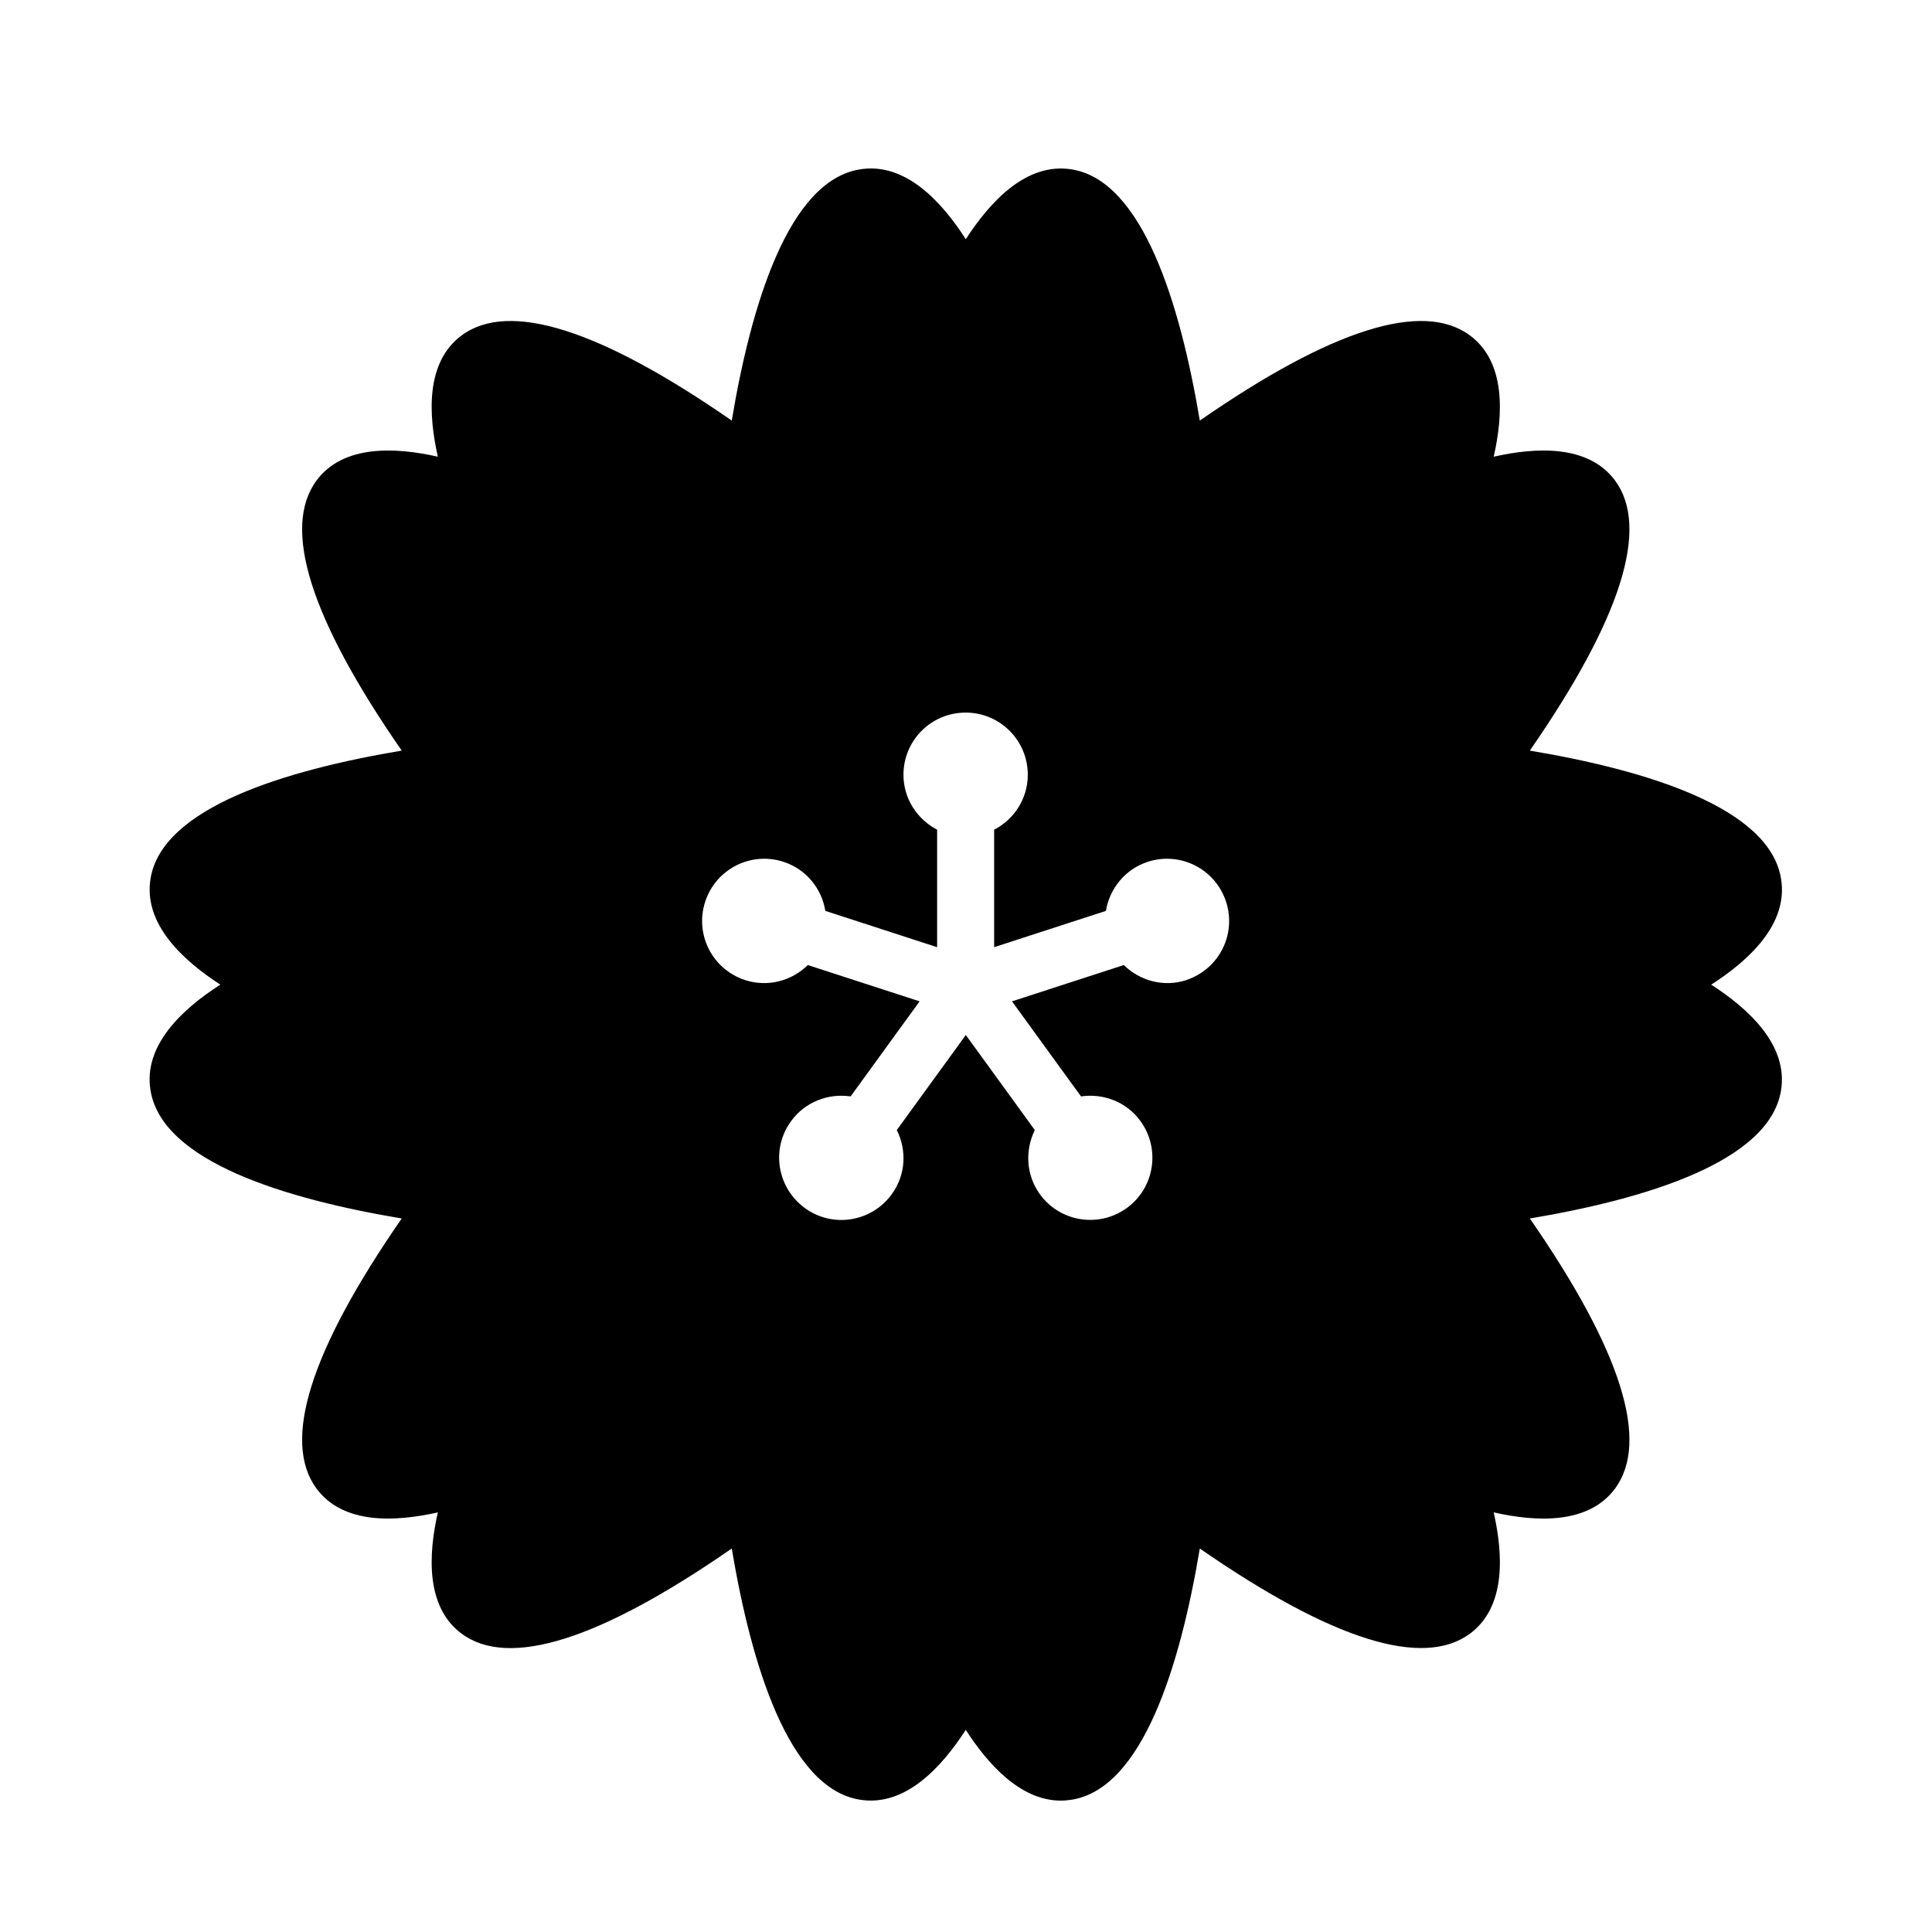
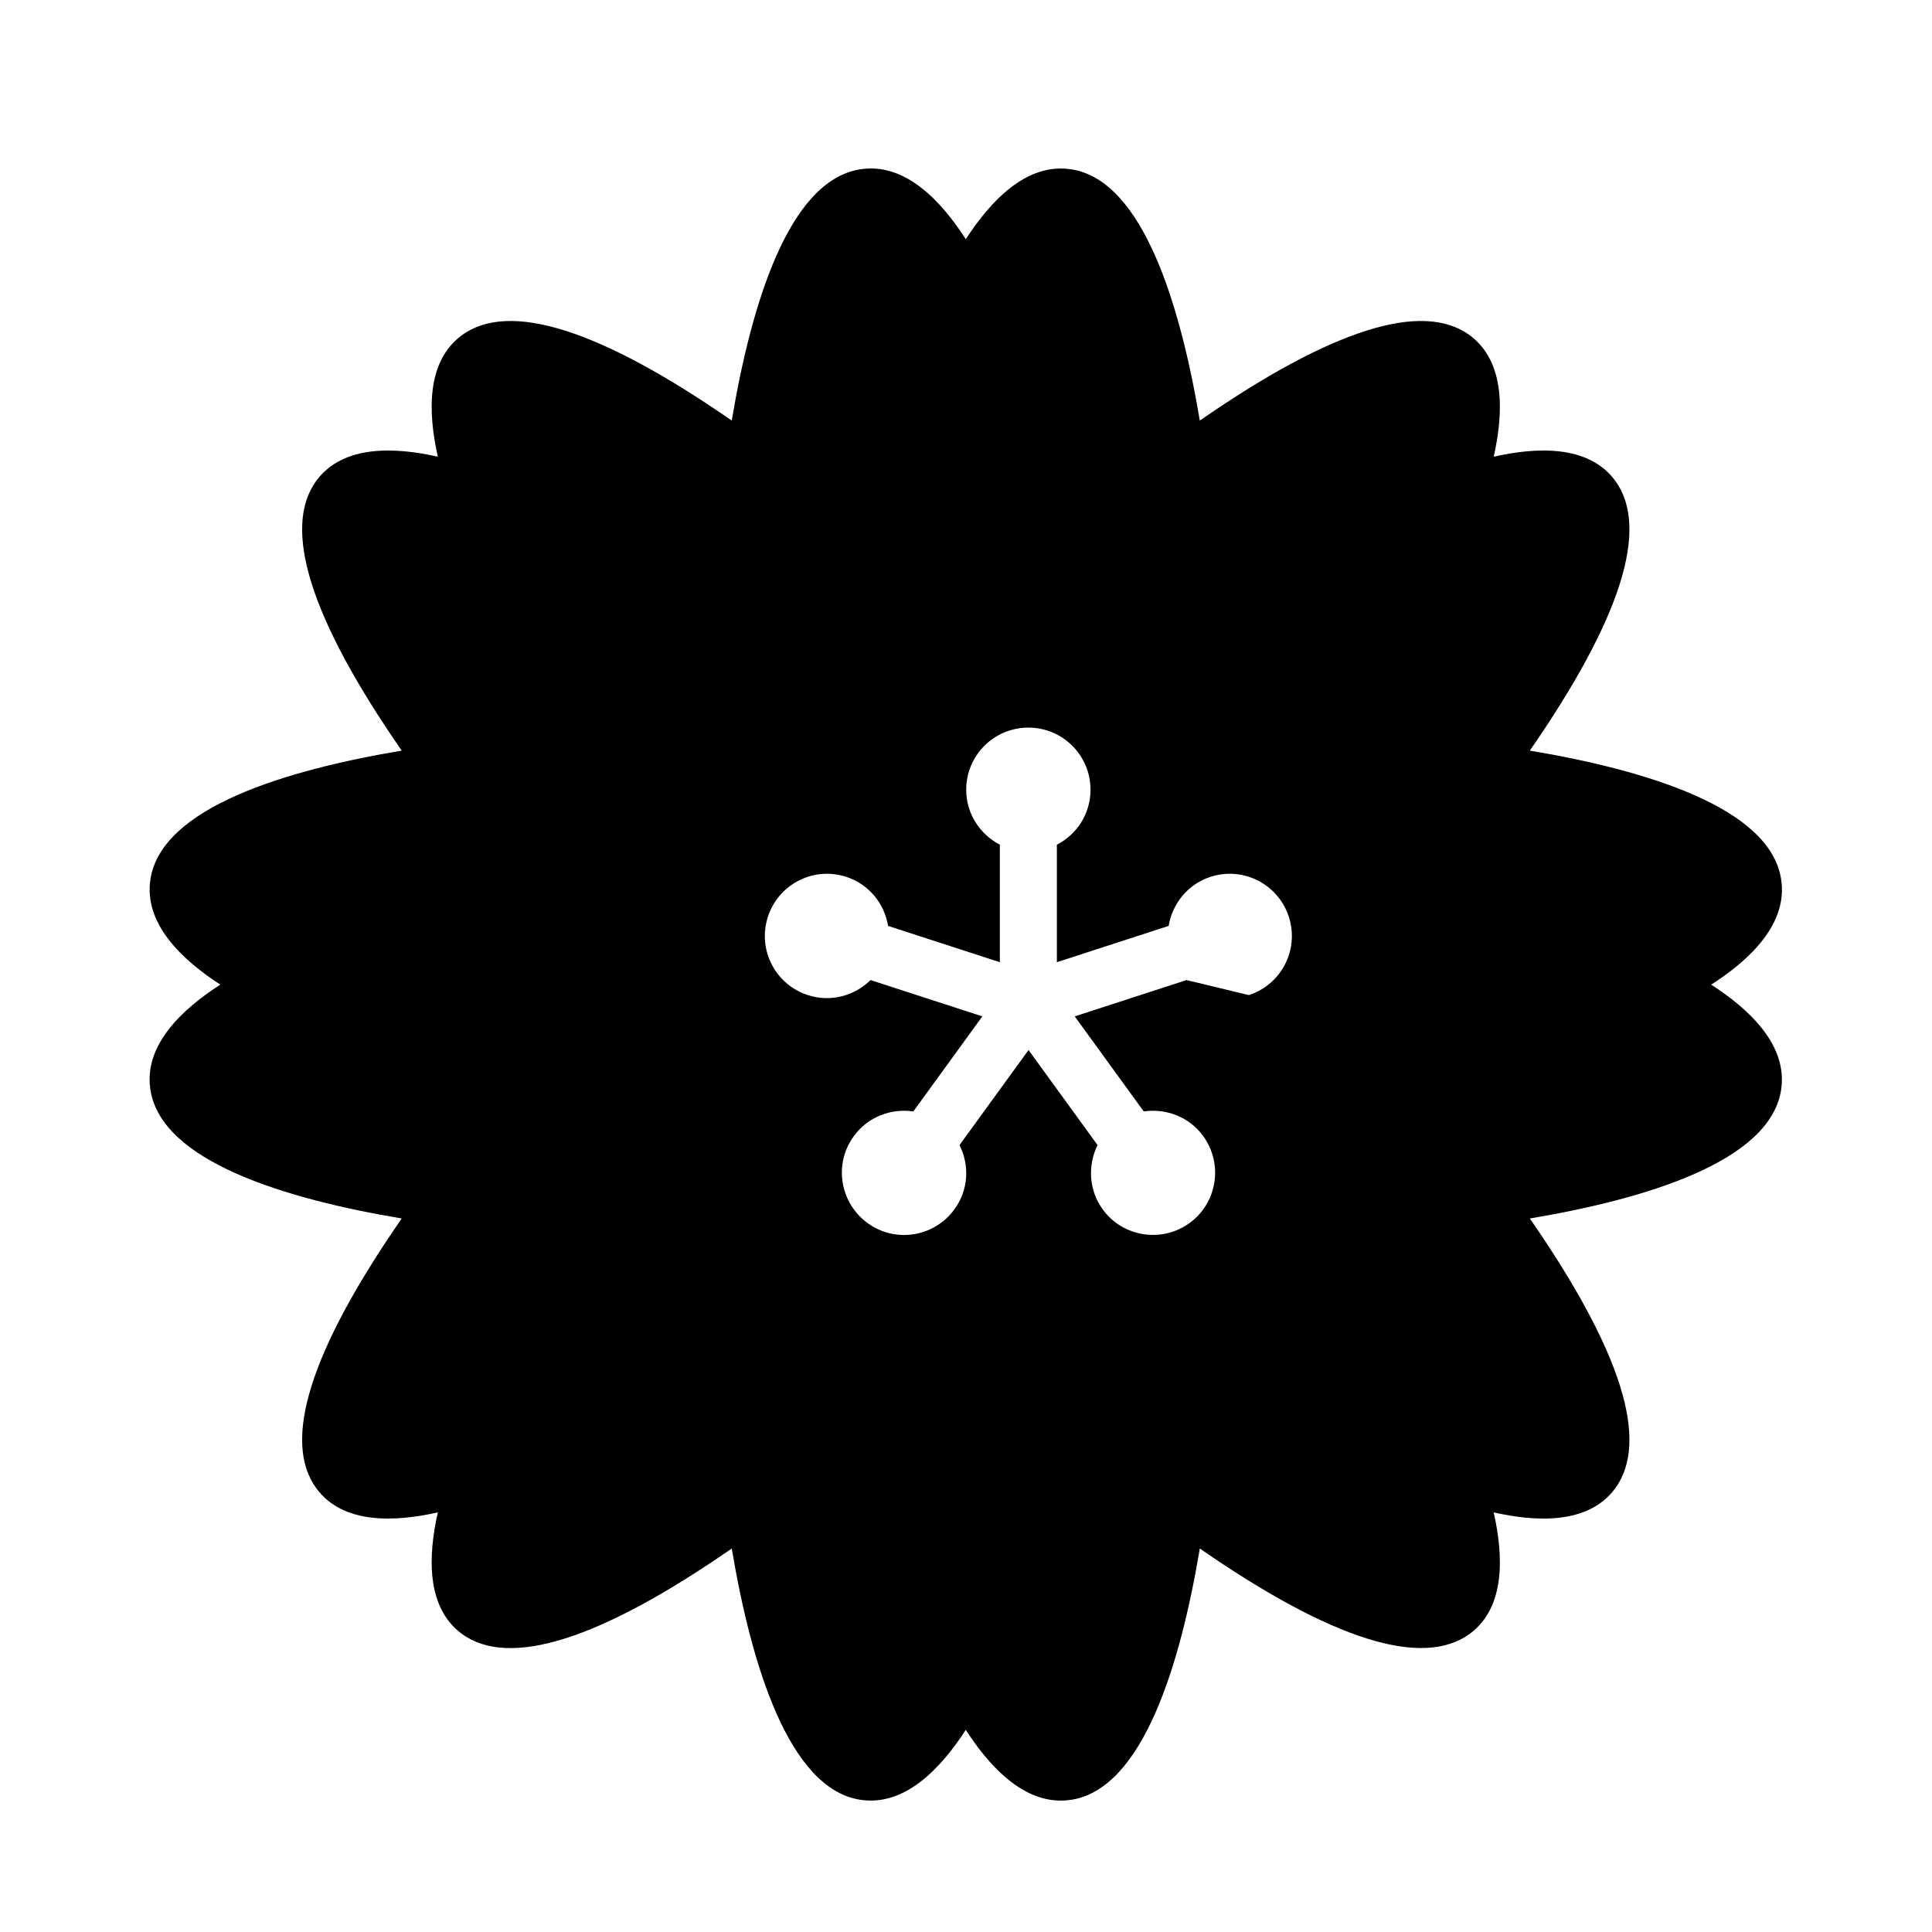
<svg xmlns="http://www.w3.org/2000/svg" fill="#000000" width="800px" height="800px" version="1.1" viewBox="144 144 512 512">
-   <path d="m597.49 404.94c9.824-6.297 20.555-16.02 18.488-28.164-3.125-18.742-35.57-28.668-66.555-33.855 24.234-35.016 31.84-59.047 22.57-71.59-7.106-9.574-21.008-8.816-32.145-6.297 2.519-11.133 3.273-25.039-6.297-32.145-12.543-9.27-36.625-1.664-71.59 22.57-5.188-30.934-15.113-63.43-33.855-66.555-12.191-2.016-21.816 8.715-28.164 18.488-6.297-9.824-16.02-20.555-28.164-18.488-18.742 3.125-28.668 35.57-33.855 66.555-34.965-24.234-59.047-31.84-71.59-22.57-9.574 7.106-8.816 20.957-6.297 32.145-11.133-2.519-25.039-3.273-32.145 6.297-9.27 12.543-1.664 36.625 22.57 71.59-30.934 5.188-63.43 15.113-66.555 33.855-2.016 12.141 8.715 21.816 18.488 28.164-9.824 6.297-20.555 16.02-18.488 28.113 3.125 18.742 35.57 28.668 66.555 33.855-24.234 35.016-31.84 59.047-22.57 71.59 7.106 9.574 20.957 8.816 32.145 6.297-2.519 11.133-3.273 25.039 6.297 32.145 12.543 9.27 36.625 1.664 71.59-22.57 5.188 30.934 15.113 63.43 33.855 66.555 12.191 2.016 21.816-8.715 28.164-18.488 5.793 8.969 14.41 18.742 25.191 18.742 0.957 0 1.965-0.102 2.973-0.25 18.742-3.125 28.668-35.57 33.855-66.555 35.016 24.234 59.047 31.789 71.59 22.57 9.574-7.106 8.816-20.957 6.297-32.145 11.133 2.519 25.039 3.273 32.145-6.297 9.27-12.543 1.664-36.625-22.57-71.59 30.934-5.188 63.43-15.113 66.555-33.855 2.016-12.141-8.715-21.816-18.488-28.113zm-139.05-1.211c-6.047 1.965-12.344 0.203-16.625-3.981l-29.625 9.621 18.289 25.191c5.894-0.855 12.043 1.41 15.77 6.551 5.34 7.356 3.727 17.684-3.629 23.023-7.356 5.34-17.684 3.727-23.023-3.629-3.727-5.141-3.981-11.688-1.359-17.027l-18.289-25.191-18.289 25.191c2.672 5.34 2.418 11.891-1.359 17.027-5.34 7.356-15.668 9.02-23.023 3.629-7.356-5.391-9.02-15.668-3.629-23.023 3.727-5.141 9.875-7.406 15.77-6.551l18.289-25.191-29.625-9.621c-4.231 4.18-10.578 5.945-16.625 3.981-8.664-2.82-13.402-12.09-10.578-20.758 2.82-8.664 12.09-13.402 20.758-10.578 6.047 1.965 10.125 7.106 11.082 13l29.625 9.621v-31.137c-5.289-2.769-8.918-8.211-8.918-14.559 0-9.117 7.356-16.473 16.473-16.473 9.117 0 16.473 7.356 16.473 16.473 0 6.348-3.629 11.84-8.918 14.559v31.137l29.625-9.621c0.957-5.844 5.039-11.035 11.082-13 8.664-2.82 17.938 1.914 20.758 10.578 2.82 8.664-1.914 17.938-10.578 20.758z" />
+   <path d="m597.49 404.94c9.824-6.297 20.555-16.02 18.488-28.164-3.125-18.742-35.57-28.668-66.555-33.855 24.234-35.016 31.84-59.047 22.57-71.59-7.106-9.574-21.008-8.816-32.145-6.297 2.519-11.133 3.273-25.039-6.297-32.145-12.543-9.27-36.625-1.664-71.59 22.57-5.188-30.934-15.113-63.43-33.855-66.555-12.191-2.016-21.816 8.715-28.164 18.488-6.297-9.824-16.02-20.555-28.164-18.488-18.742 3.125-28.668 35.57-33.855 66.555-34.965-24.234-59.047-31.84-71.59-22.57-9.574 7.106-8.816 20.957-6.297 32.145-11.133-2.519-25.039-3.273-32.145 6.297-9.27 12.543-1.664 36.625 22.57 71.59-30.934 5.188-63.43 15.113-66.555 33.855-2.016 12.141 8.715 21.816 18.488 28.164-9.824 6.297-20.555 16.02-18.488 28.113 3.125 18.742 35.57 28.668 66.555 33.855-24.234 35.016-31.84 59.047-22.57 71.59 7.106 9.574 20.957 8.816 32.145 6.297-2.519 11.133-3.273 25.039 6.297 32.145 12.543 9.27 36.625 1.664 71.59-22.57 5.188 30.934 15.113 63.43 33.855 66.555 12.191 2.016 21.816-8.715 28.164-18.488 5.793 8.969 14.41 18.742 25.191 18.742 0.957 0 1.965-0.102 2.973-0.25 18.742-3.125 28.668-35.57 33.855-66.555 35.016 24.234 59.047 31.789 71.59 22.57 9.574-7.106 8.816-20.957 6.297-32.145 11.133 2.519 25.039 3.273 32.145-6.297 9.27-12.543 1.664-36.625-22.57-71.59 30.934-5.188 63.43-15.113 66.555-33.855 2.016-12.141-8.715-21.816-18.488-28.113zm-139.05-1.211l-29.625 9.621 18.289 25.191c5.894-0.855 12.043 1.41 15.77 6.551 5.34 7.356 3.727 17.684-3.629 23.023-7.356 5.34-17.684 3.727-23.023-3.629-3.727-5.141-3.981-11.688-1.359-17.027l-18.289-25.191-18.289 25.191c2.672 5.34 2.418 11.891-1.359 17.027-5.34 7.356-15.668 9.02-23.023 3.629-7.356-5.391-9.02-15.668-3.629-23.023 3.727-5.141 9.875-7.406 15.77-6.551l18.289-25.191-29.625-9.621c-4.231 4.18-10.578 5.945-16.625 3.981-8.664-2.82-13.402-12.09-10.578-20.758 2.82-8.664 12.09-13.402 20.758-10.578 6.047 1.965 10.125 7.106 11.082 13l29.625 9.621v-31.137c-5.289-2.769-8.918-8.211-8.918-14.559 0-9.117 7.356-16.473 16.473-16.473 9.117 0 16.473 7.356 16.473 16.473 0 6.348-3.629 11.84-8.918 14.559v31.137l29.625-9.621c0.957-5.844 5.039-11.035 11.082-13 8.664-2.82 17.938 1.914 20.758 10.578 2.82 8.664-1.914 17.938-10.578 20.758z" />
</svg>